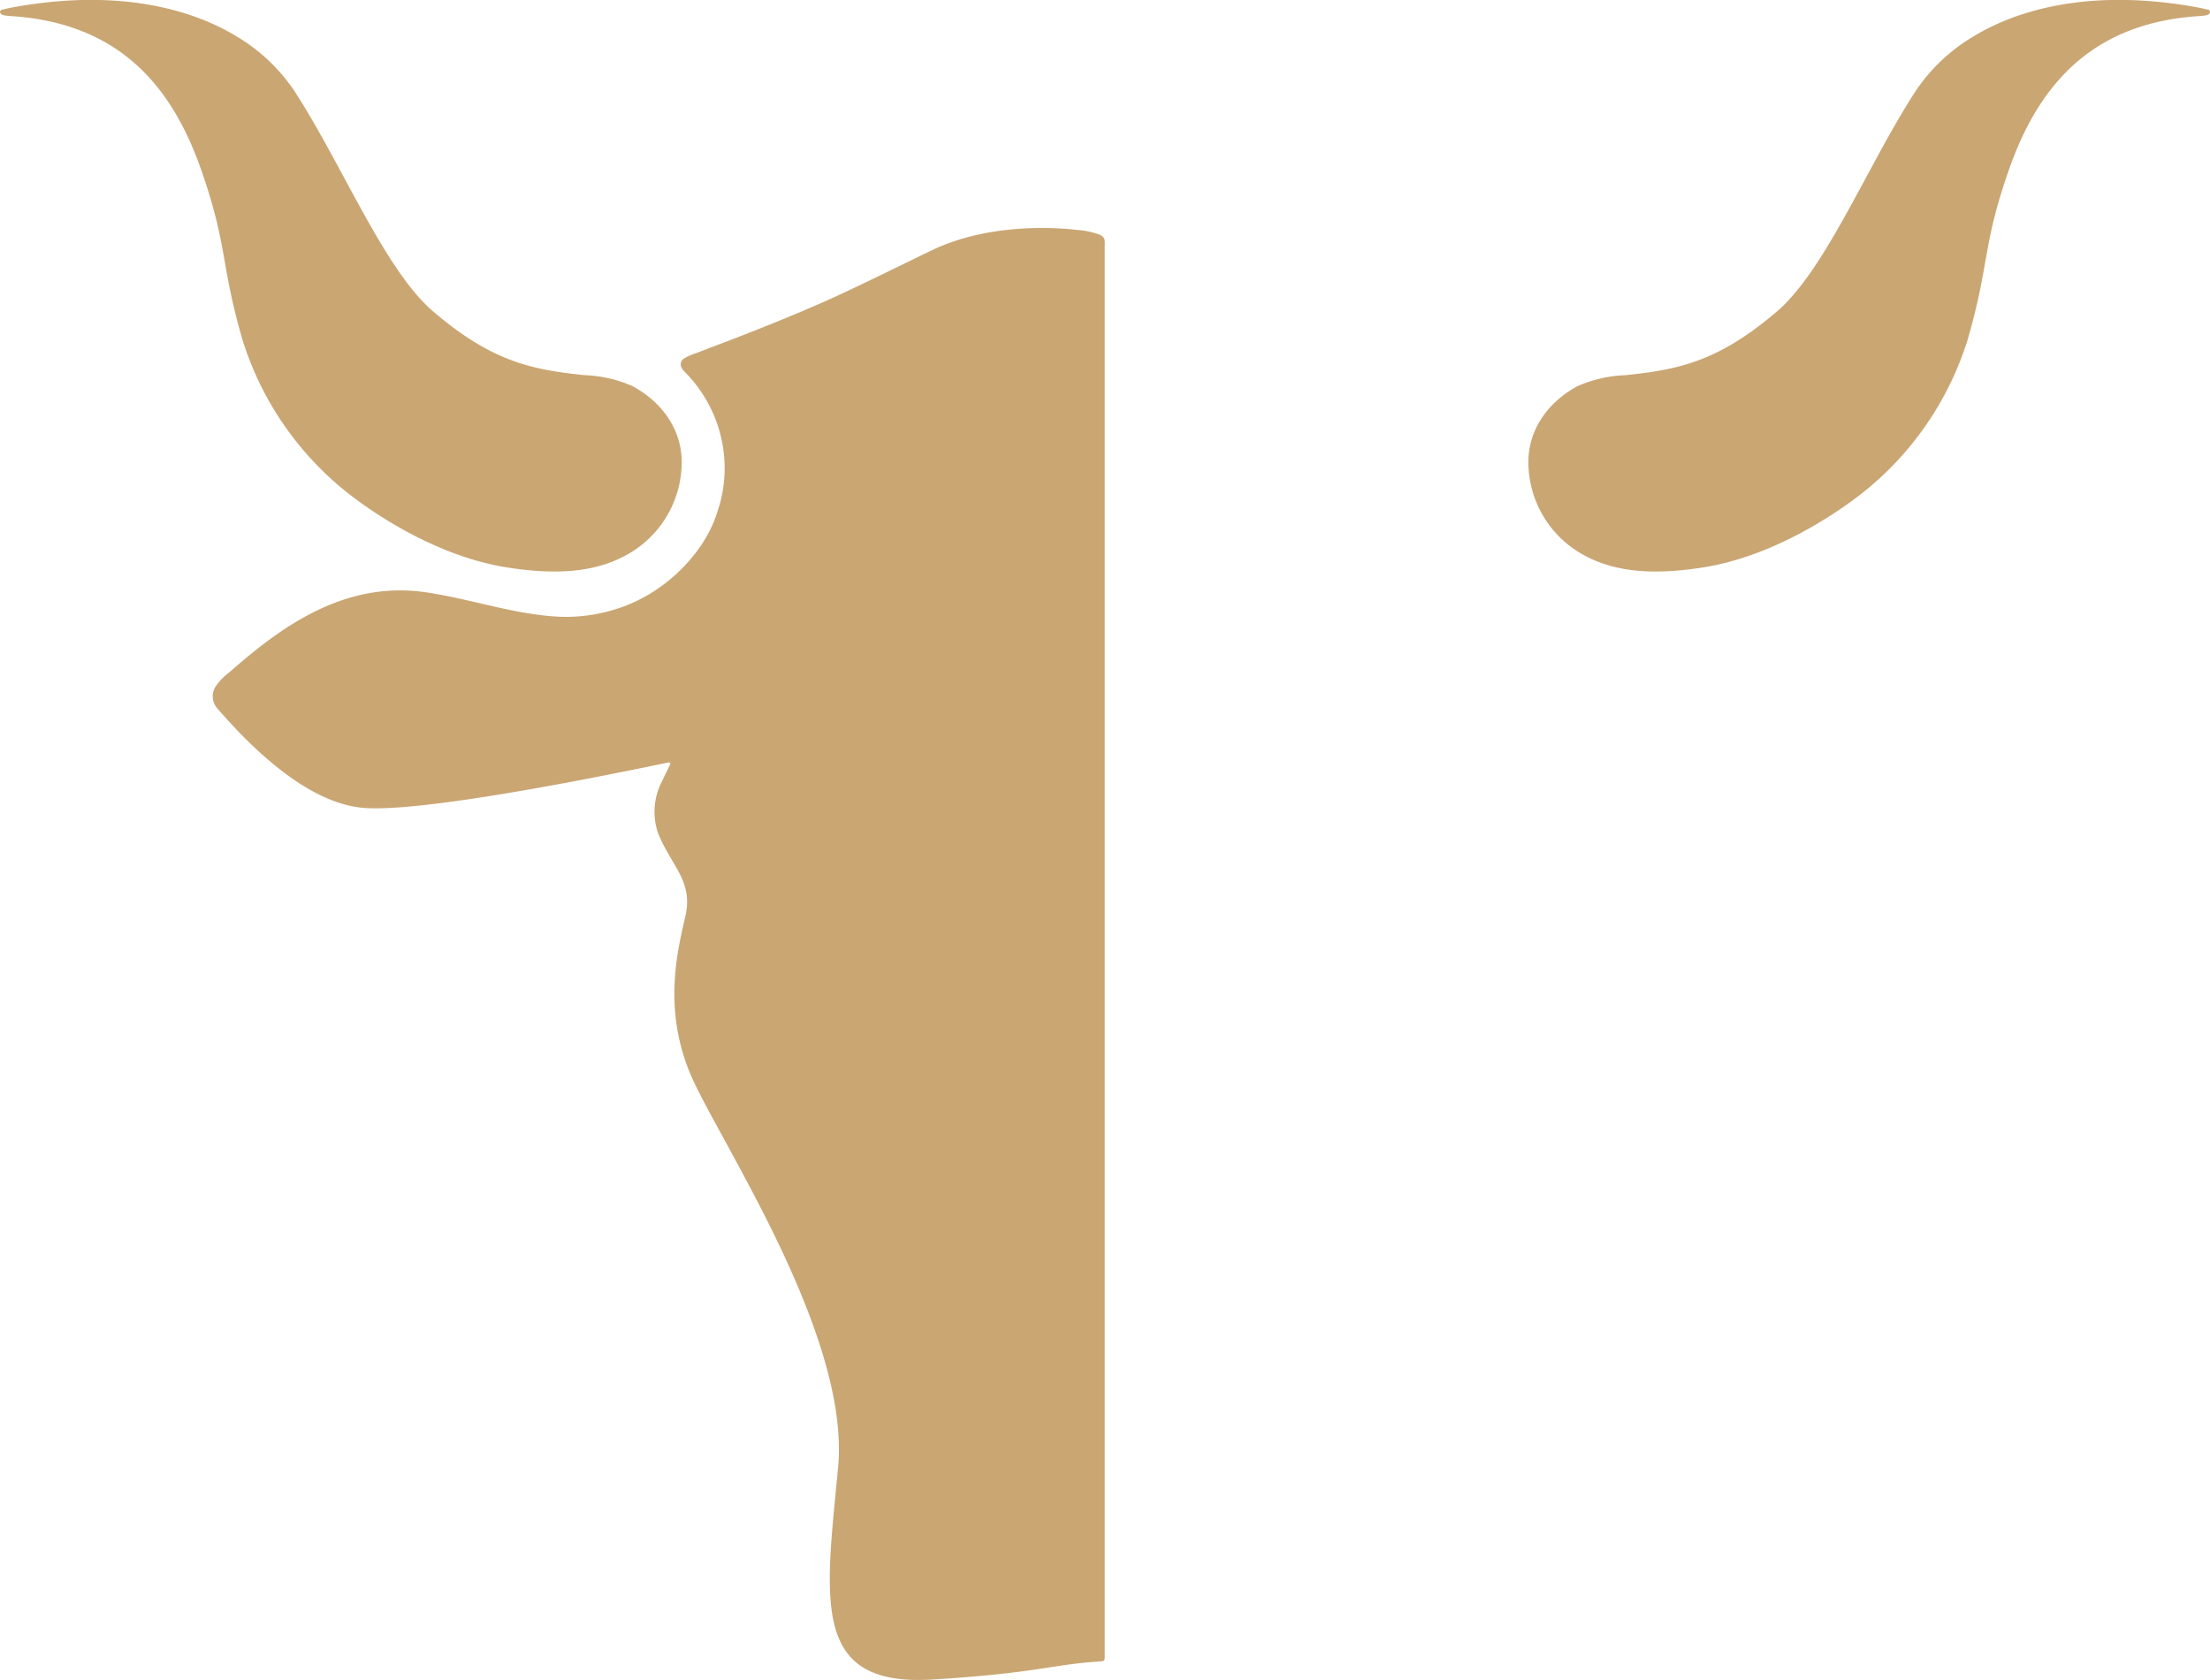
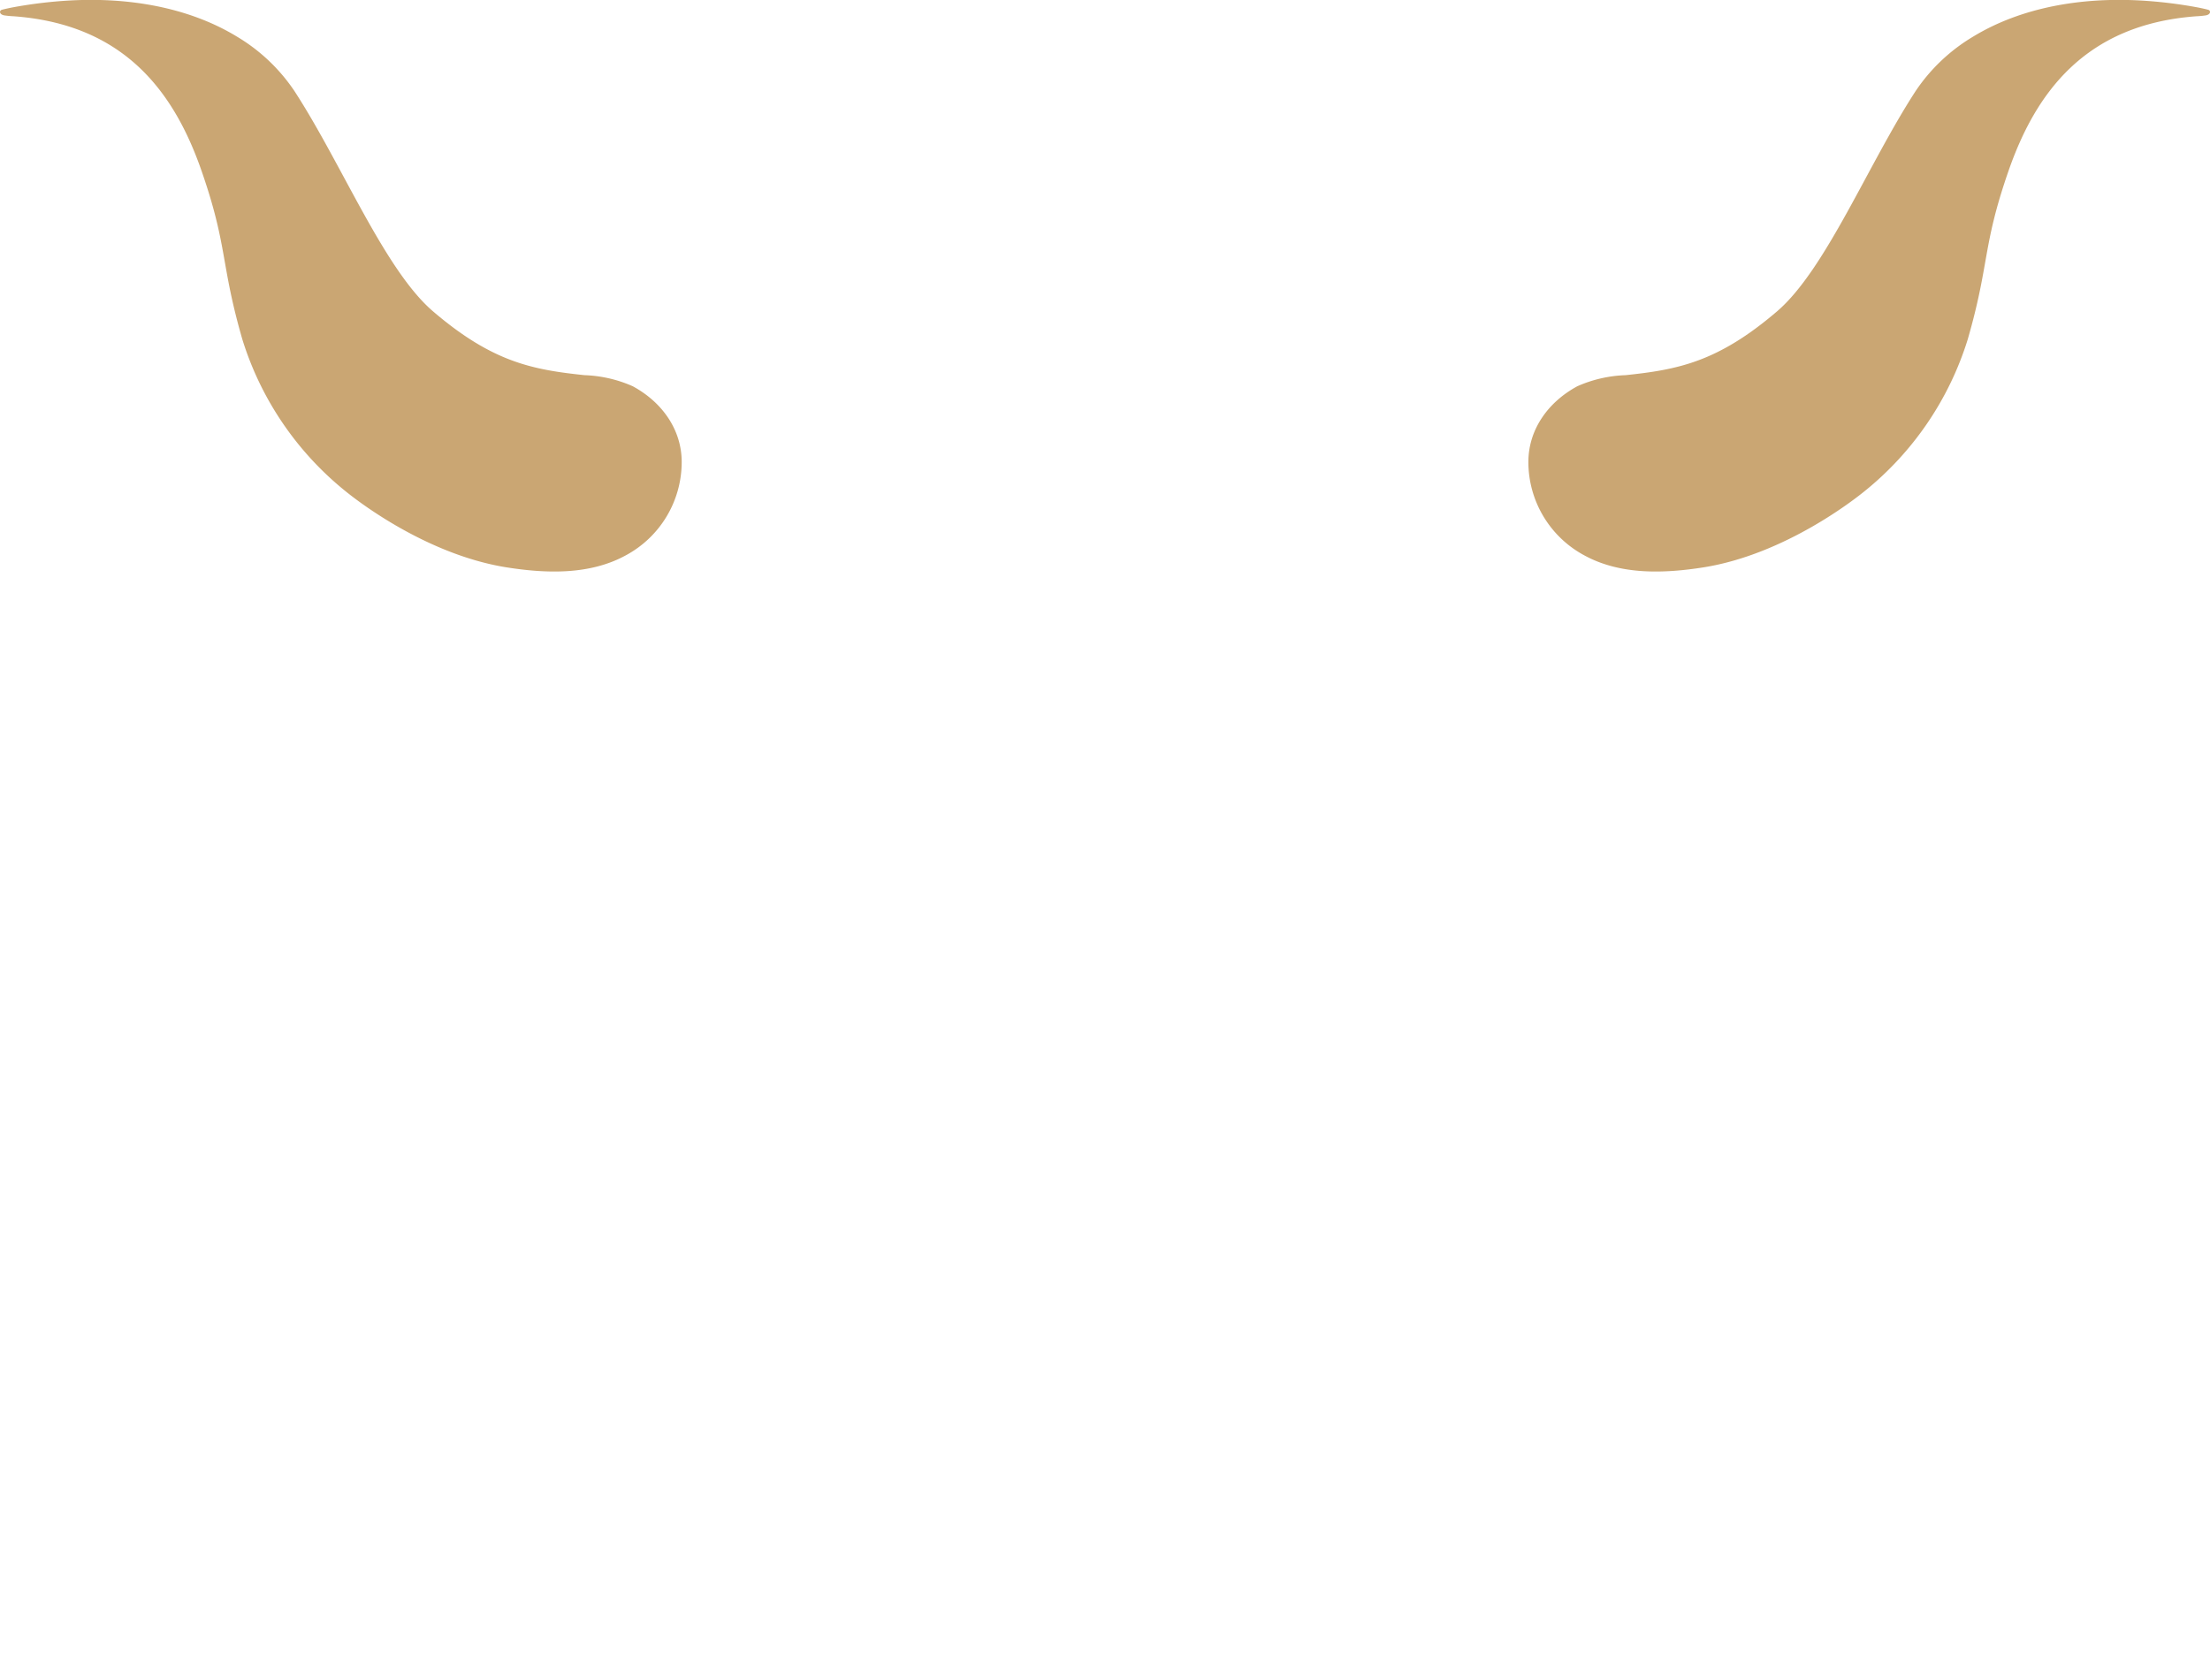
<svg xmlns="http://www.w3.org/2000/svg" viewBox="0 0 283.73 215.71">
  <defs>
    <style>.cls-1{fill:#caa673;}</style>
  </defs>
  <g id="Layer_2" data-name="Layer 2">
-     <path class="cls-1" d="M417.71,227.67c-.86-.1-10.34-1.22-18.31,2.57-3.39,1.61-8.13,4-12.92,6.2-7.6,3.42-15.19,6.16-17.49,7.08a7.31,7.31,0,0,0-1.65.74c-.73.78,0,1.44.27,1.73a17.5,17.5,0,0,1,4.72,8.92,17.21,17.21,0,0,1-.61,9c-1.64,5.32-6.68,10.33-12.46,12.29a21.36,21.36,0,0,1-7.58,1.17c-5.86-.23-11.26-2.22-17.27-3.13-11-1.68-19.44,5.1-25.42,10.33a7.21,7.21,0,0,0-1.77,1.9,2.36,2.36,0,0,0,.27,2.62c3.56,4.11,11.1,12.12,18.7,12.81,8.64.79,38.58-5.72,39.31-5.83.15,0,.25.1.19.2-.28.58-.95,2-1.22,2.53a8.47,8.47,0,0,0-.33,6.43c1.79,4.31,4.54,6.12,3.46,10.71s-2.81,12,.71,20.26,20.52,33.38,18.92,50.39-3.6,28.21,12.07,27.26c13-.79,15.59-1.92,20.92-2.28a9,9,0,0,0,1-.09c.15-.05.24-.18.24-.42s0-.57,0-.86V229.91c0-.9.14-1.24-.71-1.64A11.06,11.06,0,0,0,417.71,227.67Z" transform="translate(-279.63 -198.16)" />
    <path class="cls-1" d="M280.15,200.13a11.33,11.33,0,0,0,1.24.12c14.41,1.05,20.71,10,24.15,19.95,3.35,9.68,2.38,11.75,5.2,21.53A40.41,40.41,0,0,0,324,261.25c1.12.91,10.13,8.09,20.66,9.77,5.08.8,10.66,1,15.29-1.53a13.61,13.61,0,0,0,7.2-12c0-4.1-2.46-7.66-6.29-9.73a16.65,16.65,0,0,0-6.19-1.42c-6.57-.7-11.76-1.61-19.45-8.2-6.23-5.34-11.68-18.89-17.77-28.26a23.13,23.13,0,0,0-7.37-7c-6.34-3.87-14.12-5.06-21.44-4.66a58.22,58.22,0,0,0-7.56.92c-.38.08-.81.17-1.19.27S279.52,200,280.15,200.13Z" transform="translate(-279.63 -198.16)" />
    <path class="cls-1" d="M562.85,200.13a11.33,11.33,0,0,1-1.24.12c-14.41,1.05-20.71,10-24.15,19.95-3.35,9.68-2.38,11.75-5.2,21.53A40.41,40.41,0,0,1,519,261.25c-1.12.91-10.13,8.09-20.66,9.77-5.08.8-10.66,1-15.29-1.53a13.61,13.61,0,0,1-7.2-12c0-4.1,2.46-7.66,6.29-9.73a16.65,16.65,0,0,1,6.19-1.42c6.57-.7,11.76-1.61,19.45-8.2,6.23-5.34,11.68-18.89,17.77-28.26a23.13,23.13,0,0,1,7.37-7c6.34-3.87,14.12-5.06,21.44-4.66a58.22,58.22,0,0,1,7.56.92c.38.08.81.17,1.19.27S563.48,200,562.85,200.13Z" transform="translate(-279.63 -198.16)" />
  </g>
</svg>